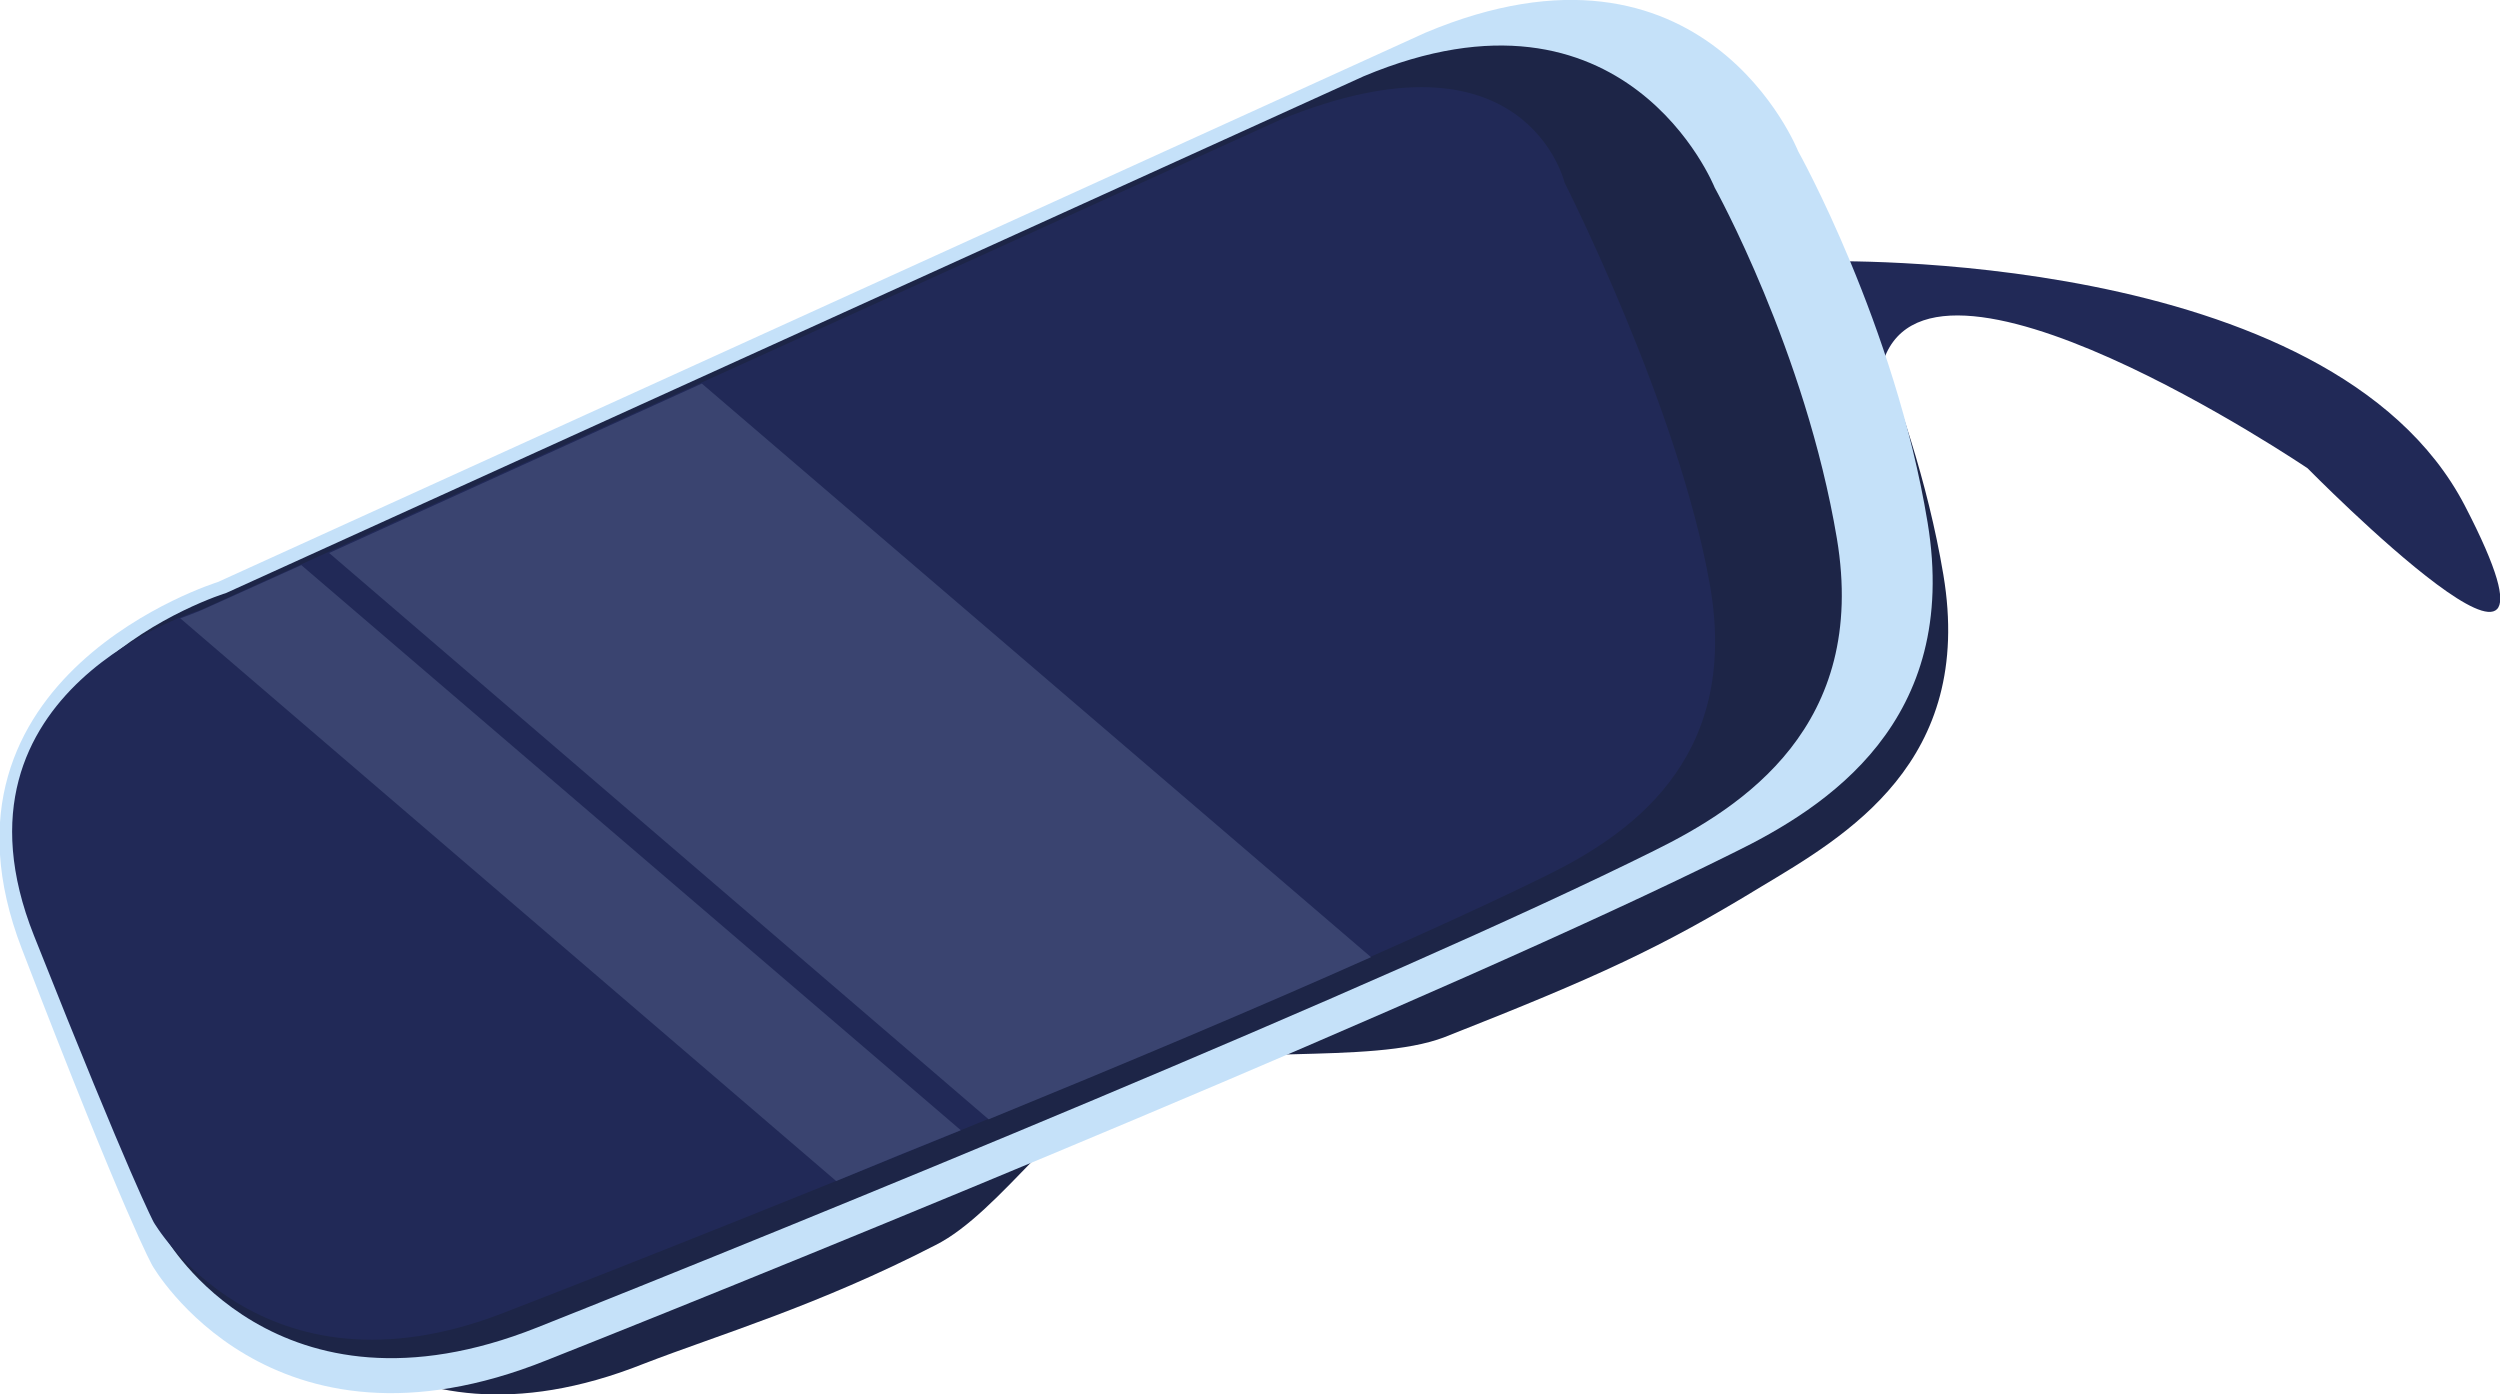
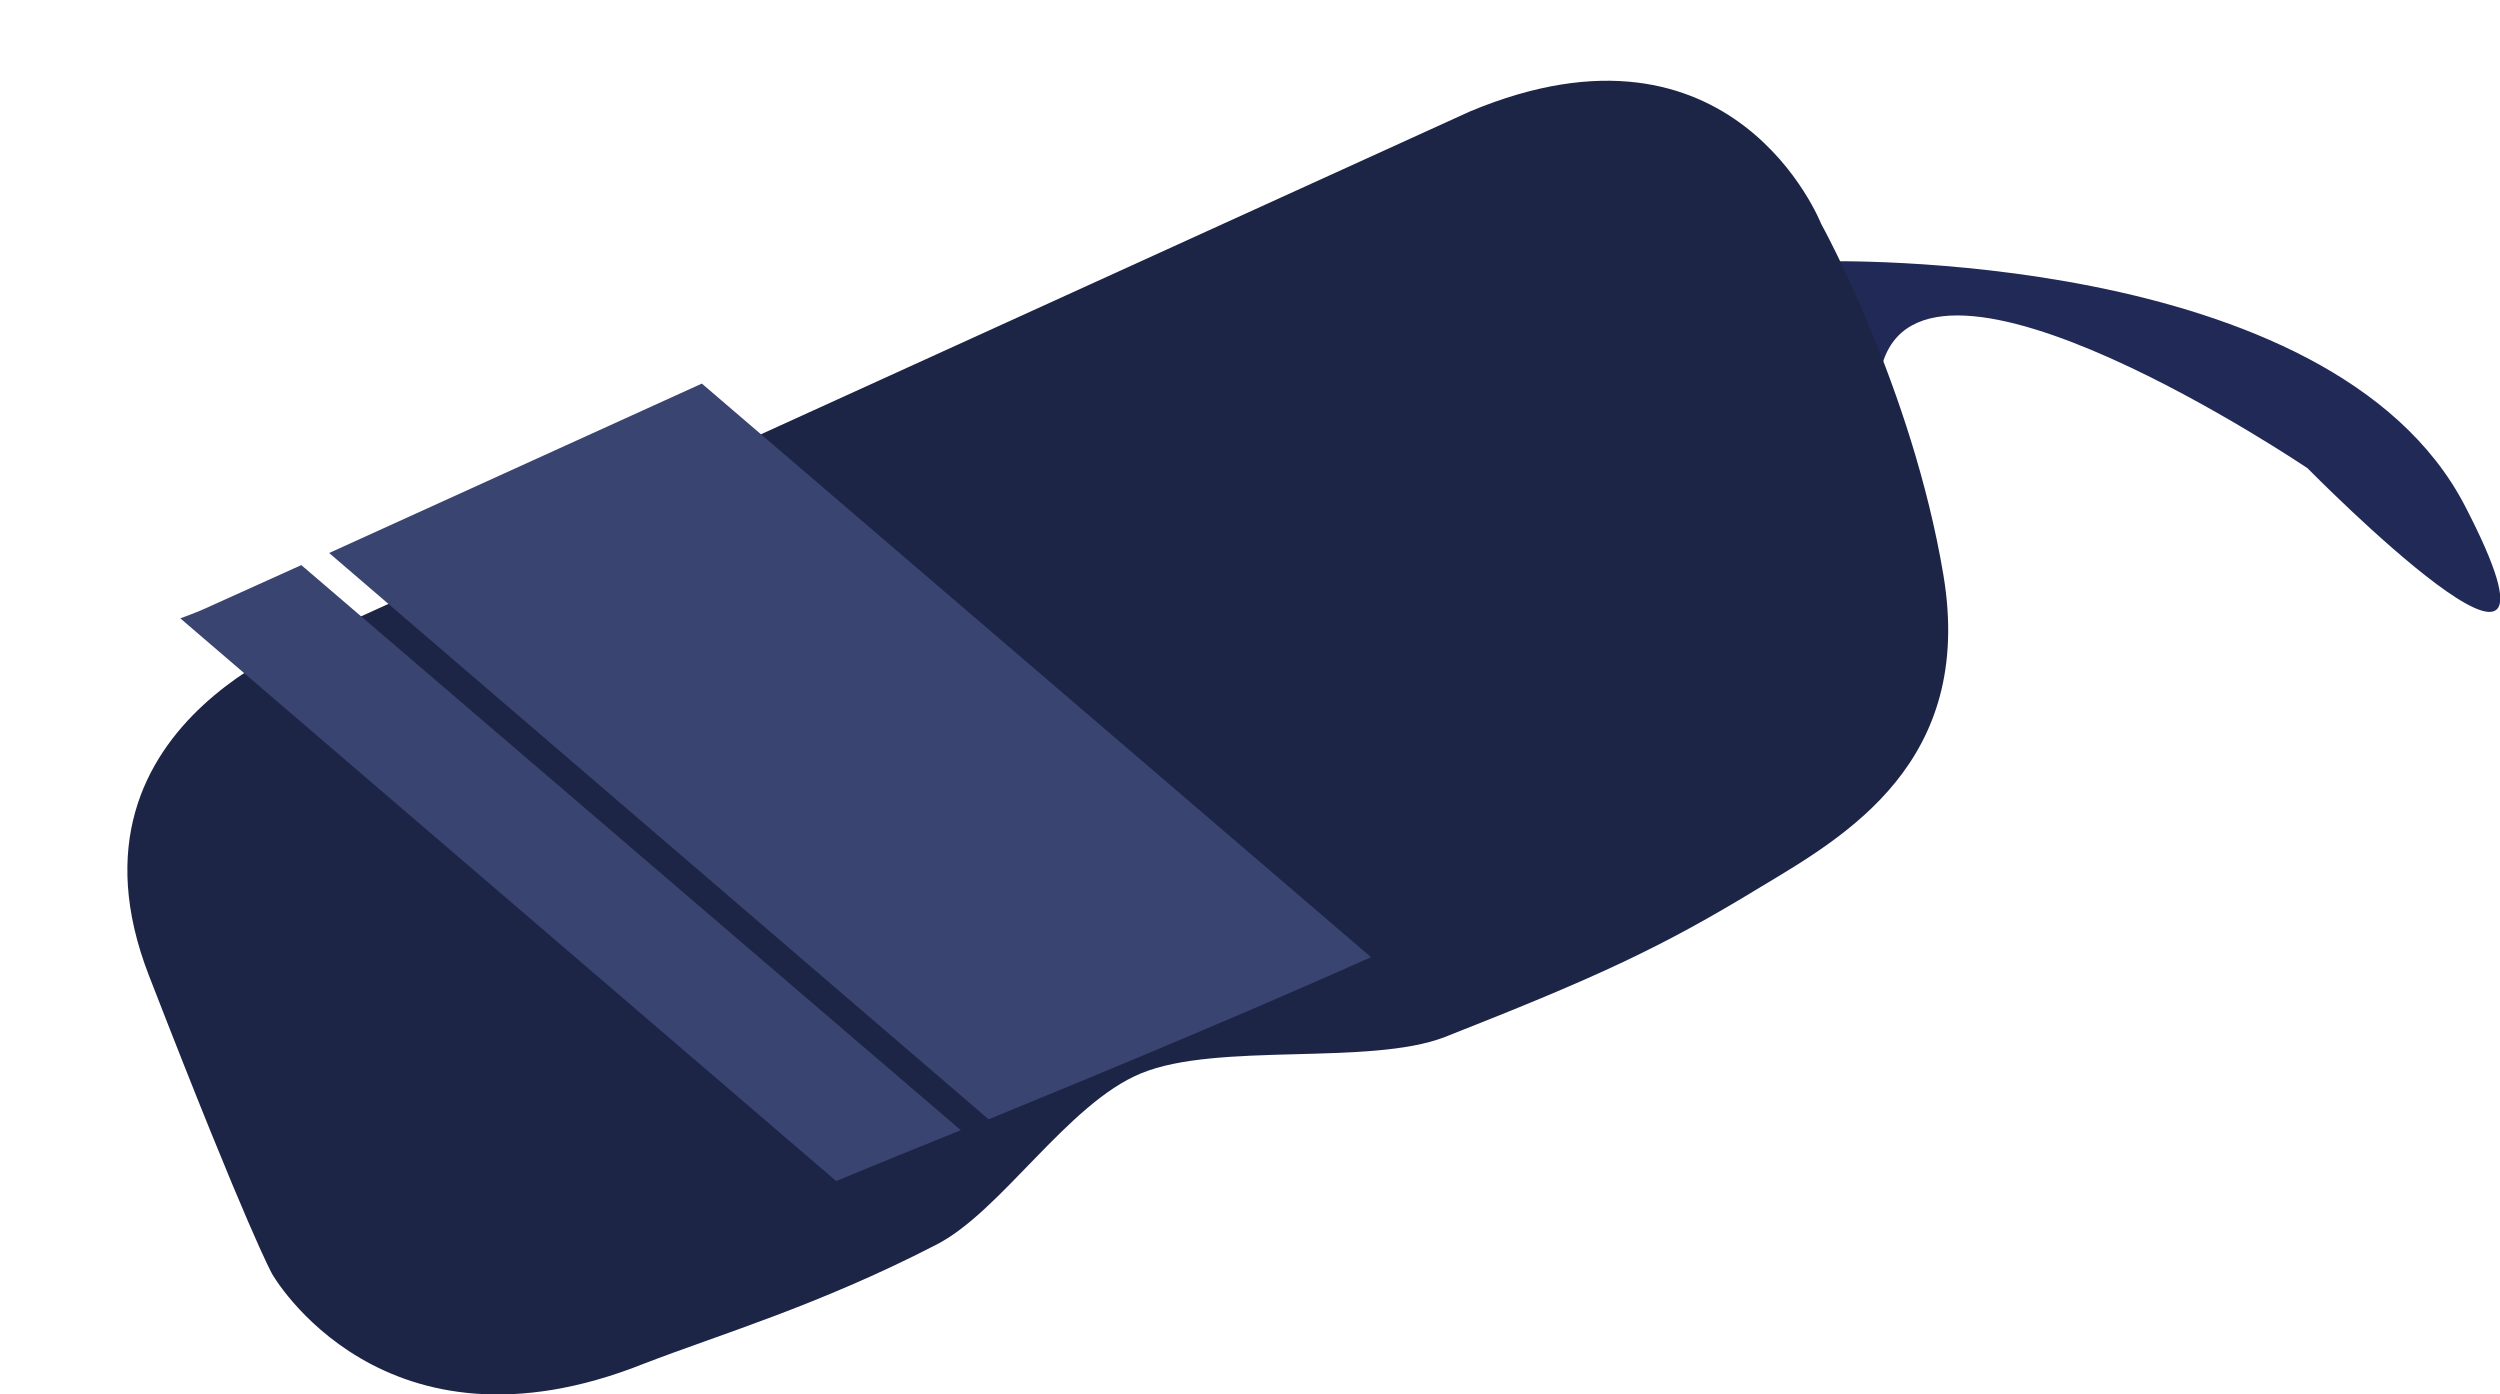
<svg xmlns="http://www.w3.org/2000/svg" version="1.1" id="Layer_1" x="0px" y="0px" viewBox="0 0 206.6 115.2" style="enable-background:new 0 0 206.6 115.2;" xml:space="preserve">
  <style type="text/css">
	.st0{fill:#212957;}
	.st1{fill:#1D2547;}
	.st2{fill:#C5E1F9;}
	.st3{fill:#3A4470;}
</style>
  <g id="Ebene_7">
</g>
  <g id="Ebene_6">
</g>
  <g id="Ebene_2">
    <g>
      <path class="st0" d="M150.6,21.6c0,0,42-1.2,53.1,20.2s-13-3.1-13-3.1s-31.8-21.5-35.2-8.4S150.6,21.6,150.6,21.6z" />
      <g>
        <path class="st1" d="M121.5,9.2L27.5,52c0,0-23.5,7.2-15.2,28.6s10.2,24.7,10.2,24.7s9.1,16,30.7,7.4c6.2-2.4,14.4-4.8,24.1-9.8     c5.4-2.7,10.9-11.7,17-14.2c6.3-2.6,18.9-0.6,25.1-3c12.7-5,17.9-7.4,26.1-12.4c7-4.2,17.7-10.3,15.1-25.8     c-2.6-15.5-10.1-29-10.1-29S143.3,0.1,121.5,9.2z" />
-         <path class="st2" d="M117.8,2.7L18,48.1c0,0-24.9,7.7-16.2,30.3s10.8,26.2,10.8,26.2s9.7,17,32.6,7.8c22.7-9,74.7-30.3,98-41.9     c7.8-3.8,18.8-10.9,16.1-27.3c-2.7-16.4-10.7-30.7-10.7-30.7S140.9-7,117.8,2.7z" />
-         <path class="st1" d="M112.7,6.3L18.7,49c0,0-23.5,7.2-15.2,28.6s10.2,24.7,10.2,24.7s9.1,16,30.7,7.4     c21.4-8.5,70.4-28.5,92.3-39.4c7.3-3.6,17.7-10.3,15.1-25.8c-2.6-15.5-10.1-29-10.1-29S134.4-2.8,112.7,6.3z" />
-         <path class="st0" d="M105.8,9.9L16.6,50.4c0,0-21.9,6.5-13.8,26.9c8.1,20.4,9.9,23.7,9.9,23.7s8.8,15.3,28.9,7.5     c19.9-7.7,65.5-26,85.9-36c6.8-3.3,16.4-9.5,13.8-24.2c-2.6-14.7-12-33.2-12-33.2S126.1,1.6,105.8,9.9z" />
        <path class="st3" d="M113.3,79.1c-9.4,4.2-20.6,8.9-31.6,13.4L27.2,45.7l30.8-14L113.3,79.1z" />
        <path class="st3" d="M24.9,46.7l54.5,46.7c-3.5,1.4-6.9,2.8-10.3,4.2L14.9,51.1c1.1-0.4,1.8-0.7,1.8-0.7L24.9,46.7z" />
      </g>
    </g>
  </g>
  <g id="Ebene_3">
    <g id="Ebene_4">
	</g>
    <g id="Ebene_5">
	</g>
  </g>
</svg>